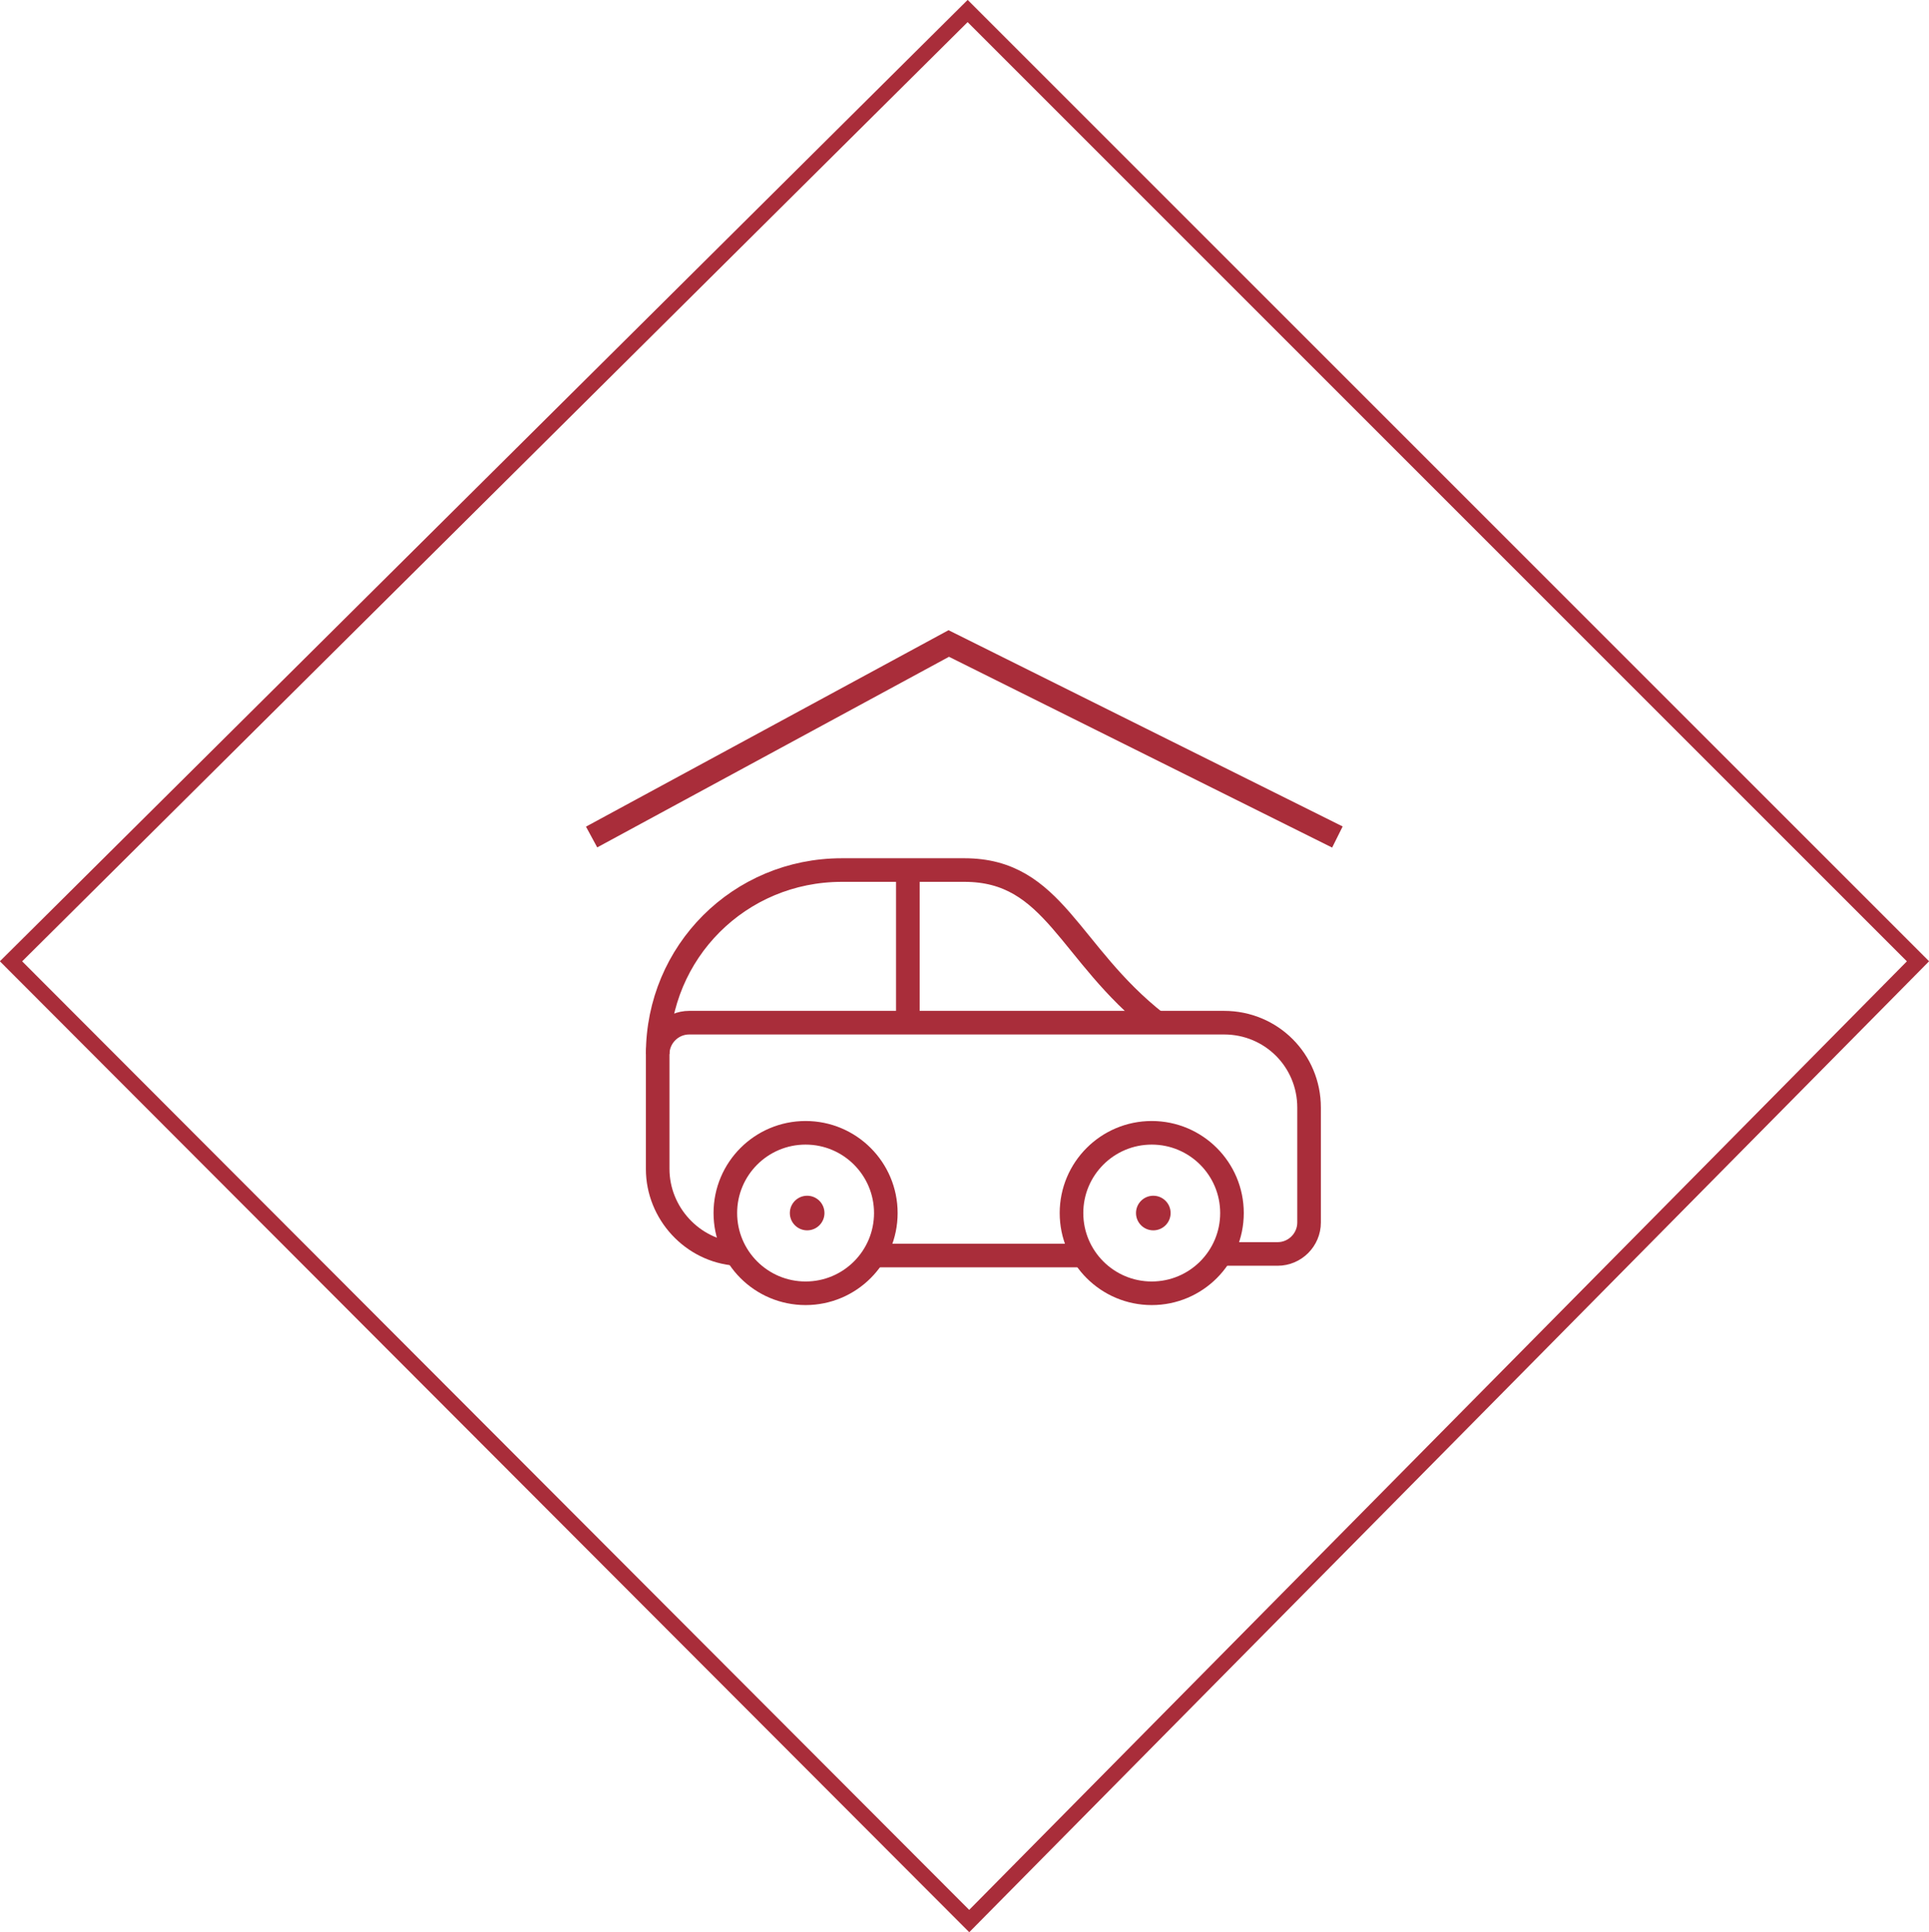
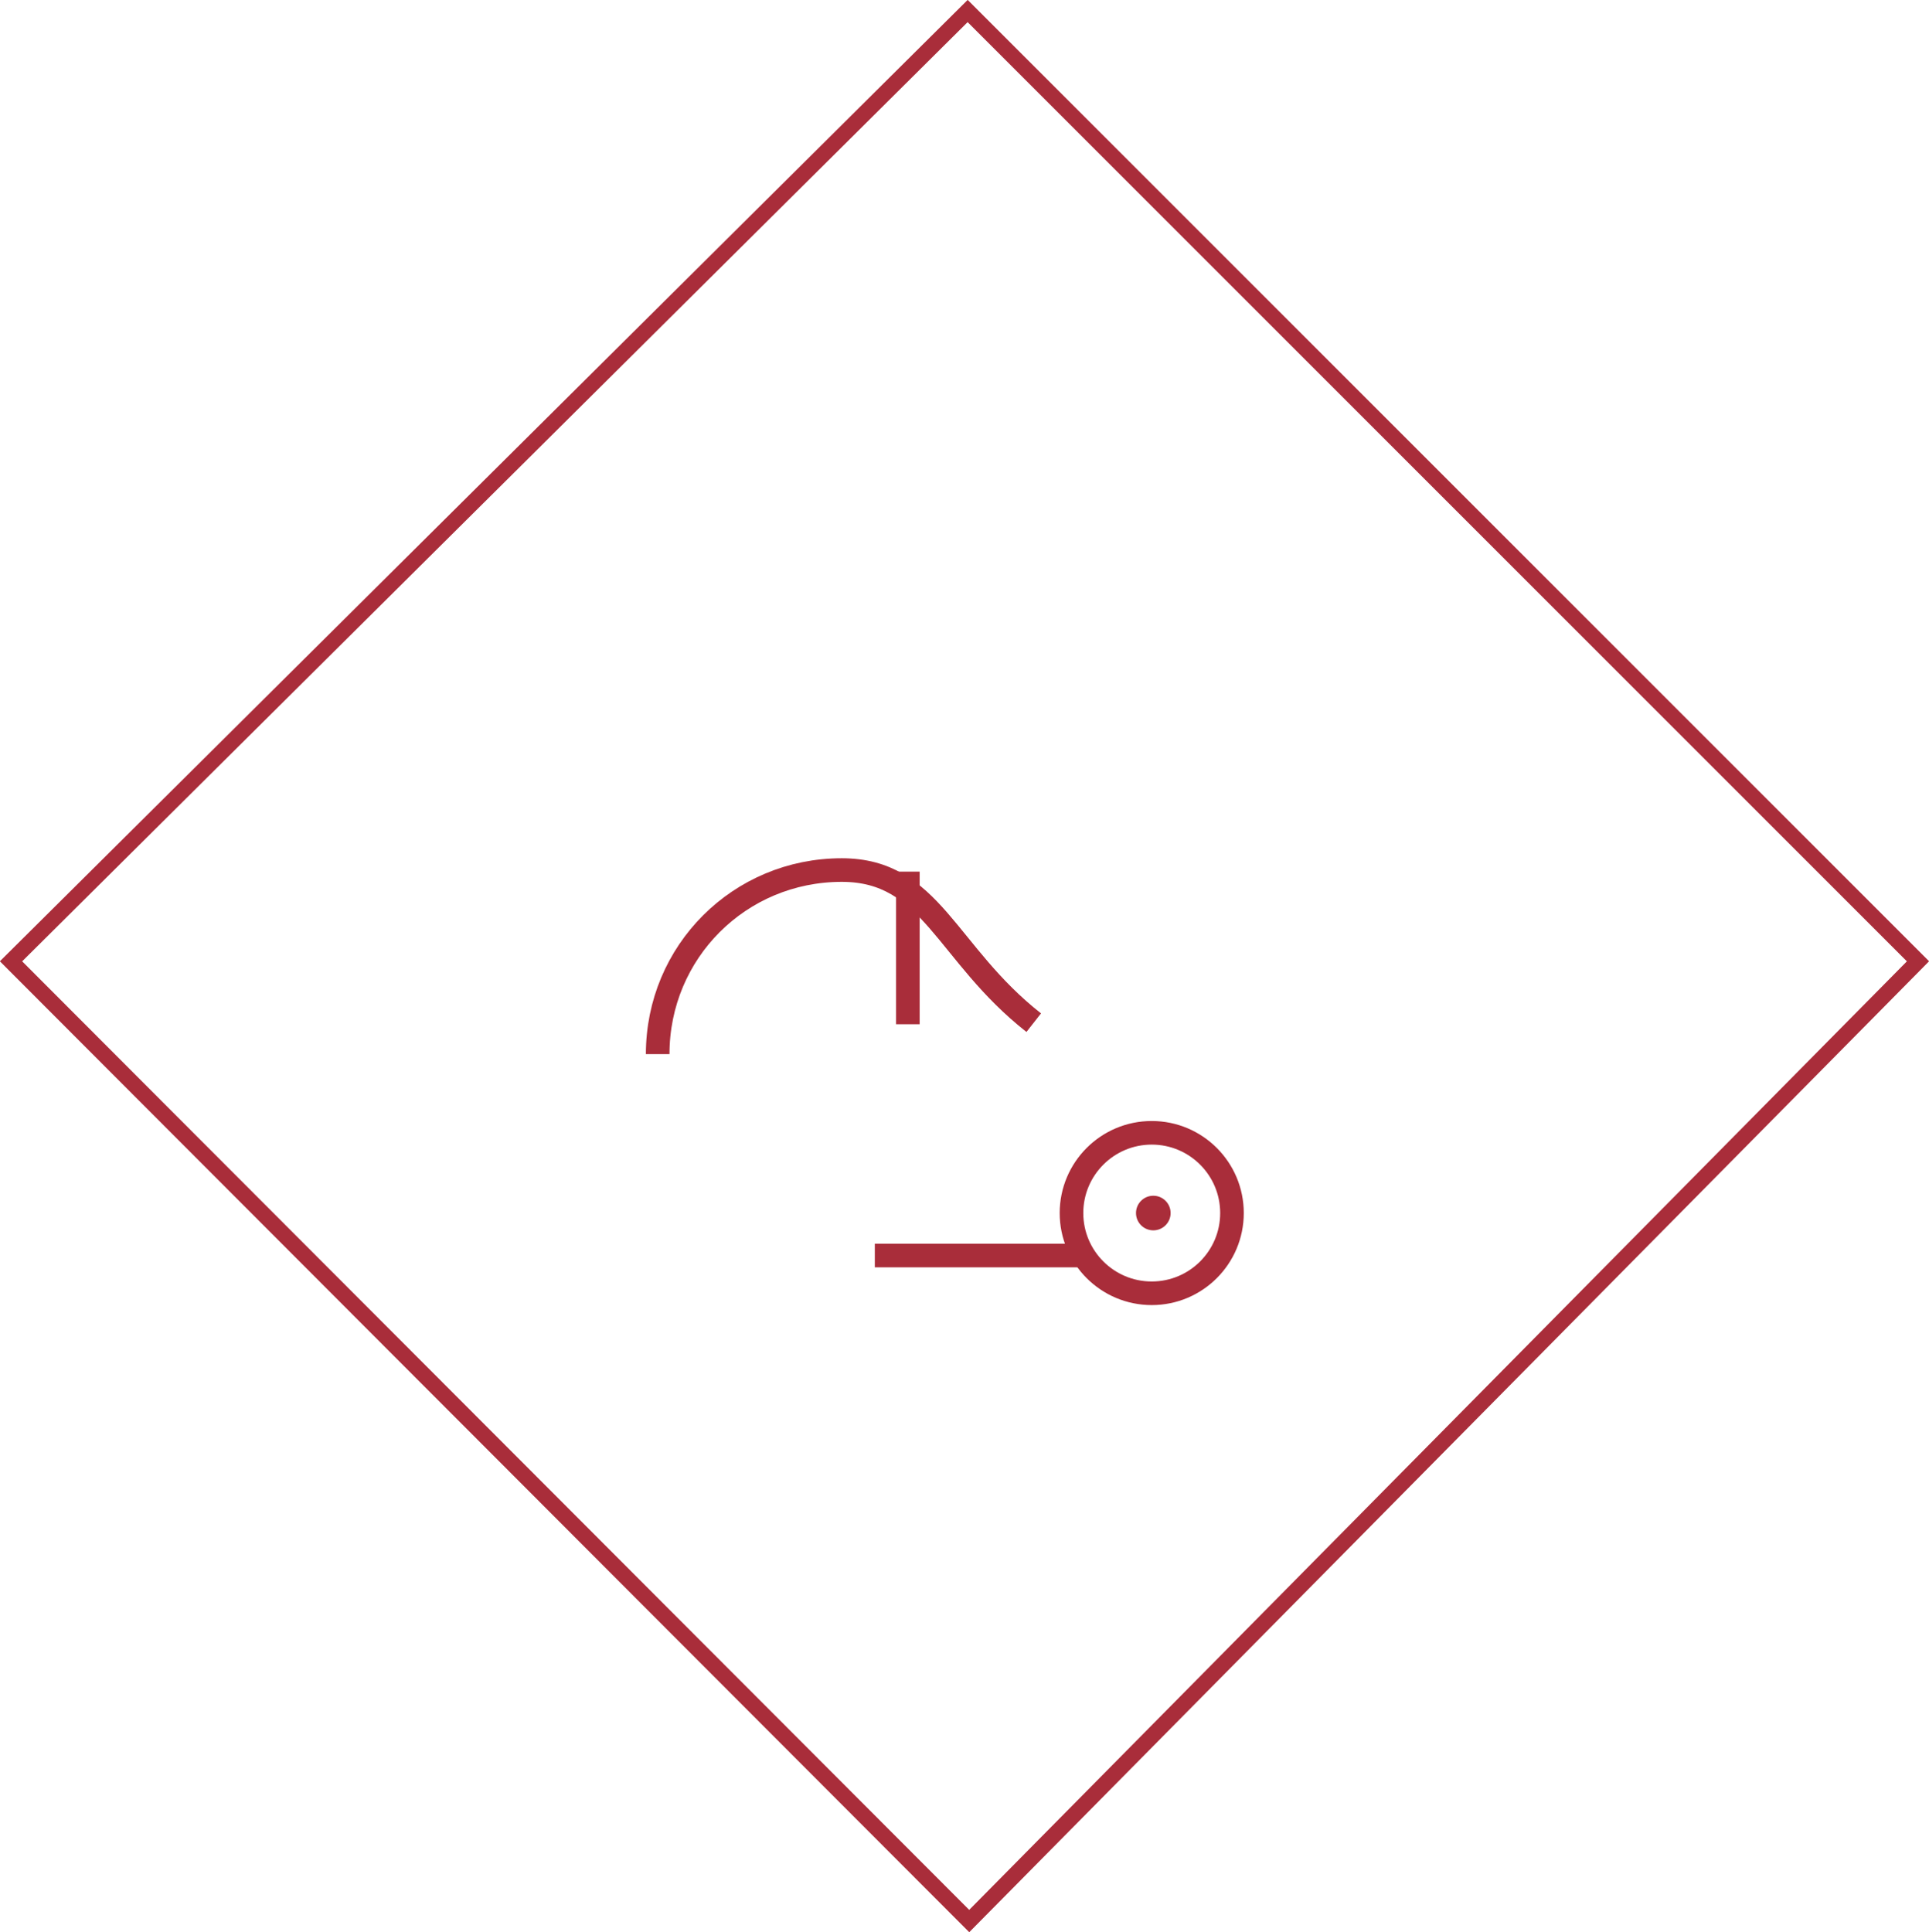
<svg xmlns="http://www.w3.org/2000/svg" id="Layer_1" data-name="Layer 1" version="1.1" viewBox="0 0 122.6 122.8">
  <defs>
    <style>
      .cls-1 {
        fill: #a92d3a;
        stroke-width: 0px;
      }

      .cls-2 {
        stroke-width: 1.5px;
      }

      .cls-2, .cls-3 {
        fill: none;
        stroke: #a92d3a;
        stroke-miterlimit: 10;
      }
    </style>
  </defs>
  <polygon class="cls-3" points=".7 61.1 61.5 .7 121.9 61.1 61.6 122.1 .7 61.1" />
  <line class="cls-2" x1="68.8" y1="79.8" x2="55.6" y2="79.8" />
-   <path class="cls-2" d="M46.8,79.7c-2.8-.2-5-2.6-5-5.4v-7.3c0-1.1.9-2,2-2h34c3,0,5.4,2.4,5.4,5.4v7.3c0,1.1-.9,2-2,2h-3.6" />
-   <path class="cls-2" d="M41.8,67h0c0-6.5,5.2-11.7,11.7-11.7h7.8c5.7,0,6.6,5.3,12.2,9.7" />
+   <path class="cls-2" d="M41.8,67h0c0-6.5,5.2-11.7,11.7-11.7c5.7,0,6.6,5.3,12.2,9.7" />
  <line class="cls-2" x1="57.7" y1="55.4" x2="57.7" y2="65.1" />
-   <circle class="cls-2" cx="51.2" cy="77.1" r="5.1" />
-   <circle class="cls-1" cx="51.3" cy="77.1" r="1.1" />
  <circle class="cls-2" cx="73.2" cy="77.1" r="5.1" />
  <circle class="cls-1" cx="73.3" cy="77.1" r="1.1" />
-   <polyline class="cls-2" points="37.6 53.2 60.3 40.9 85 53.2" />
</svg>